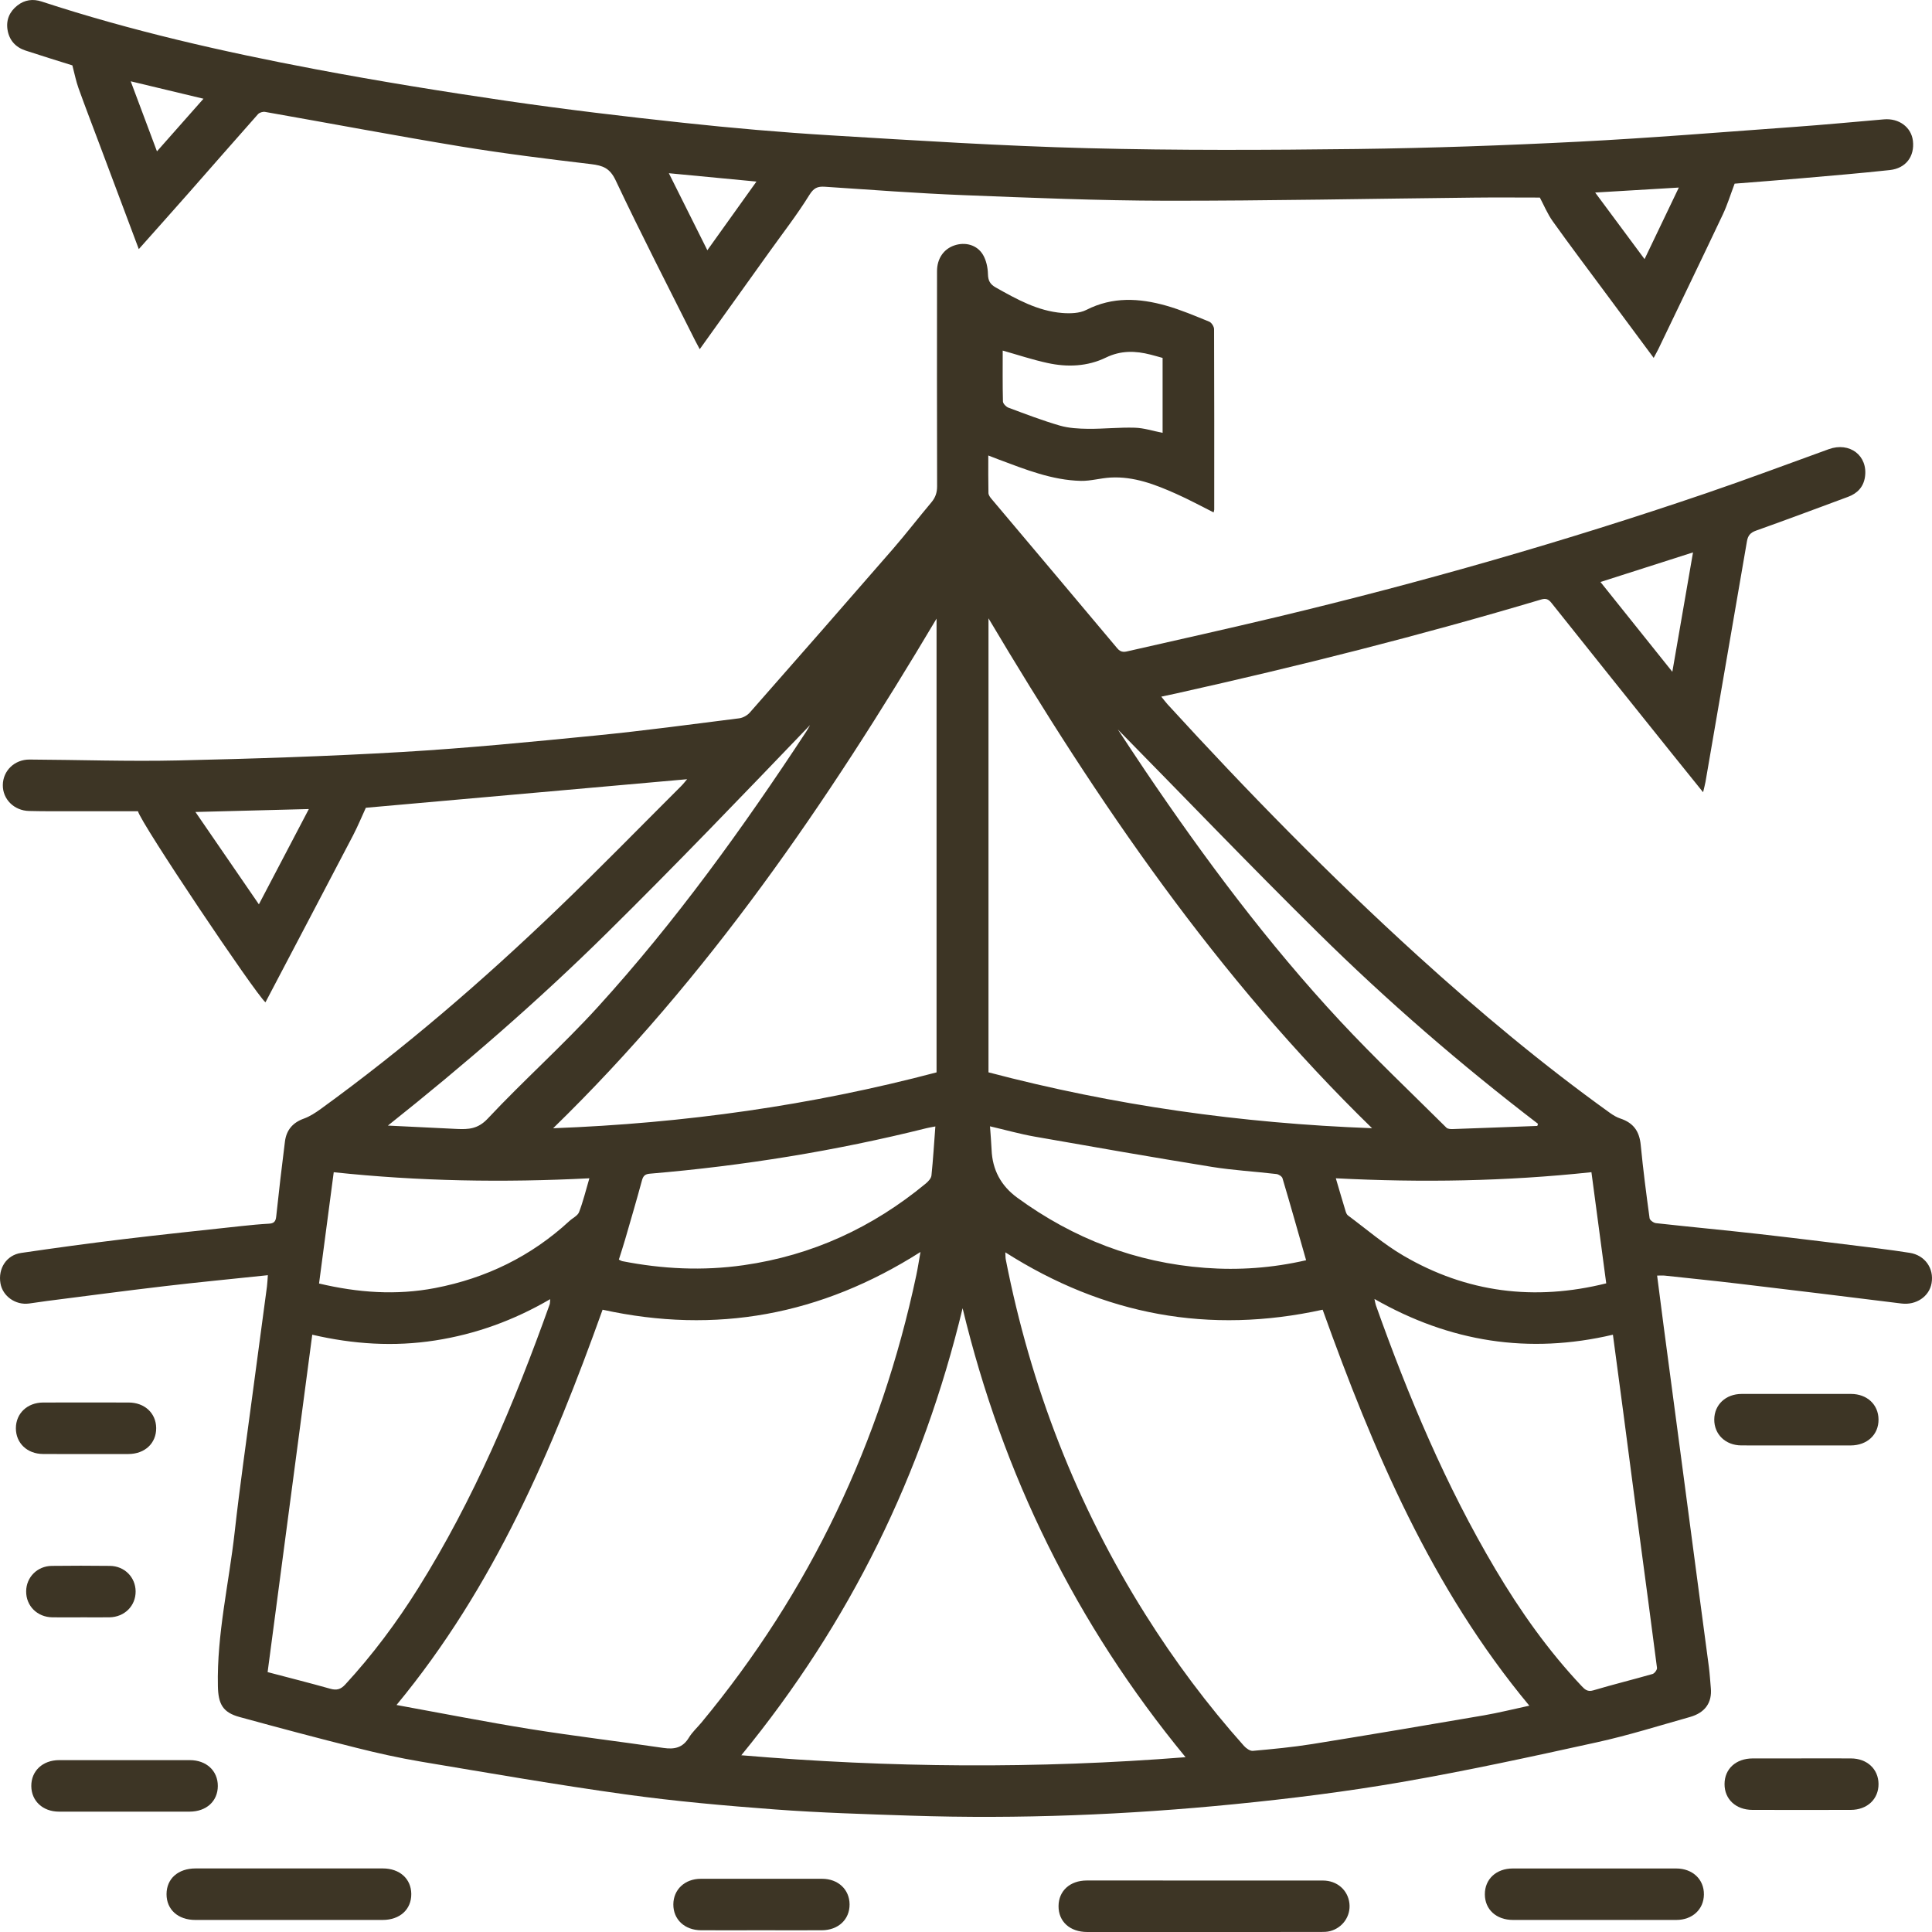
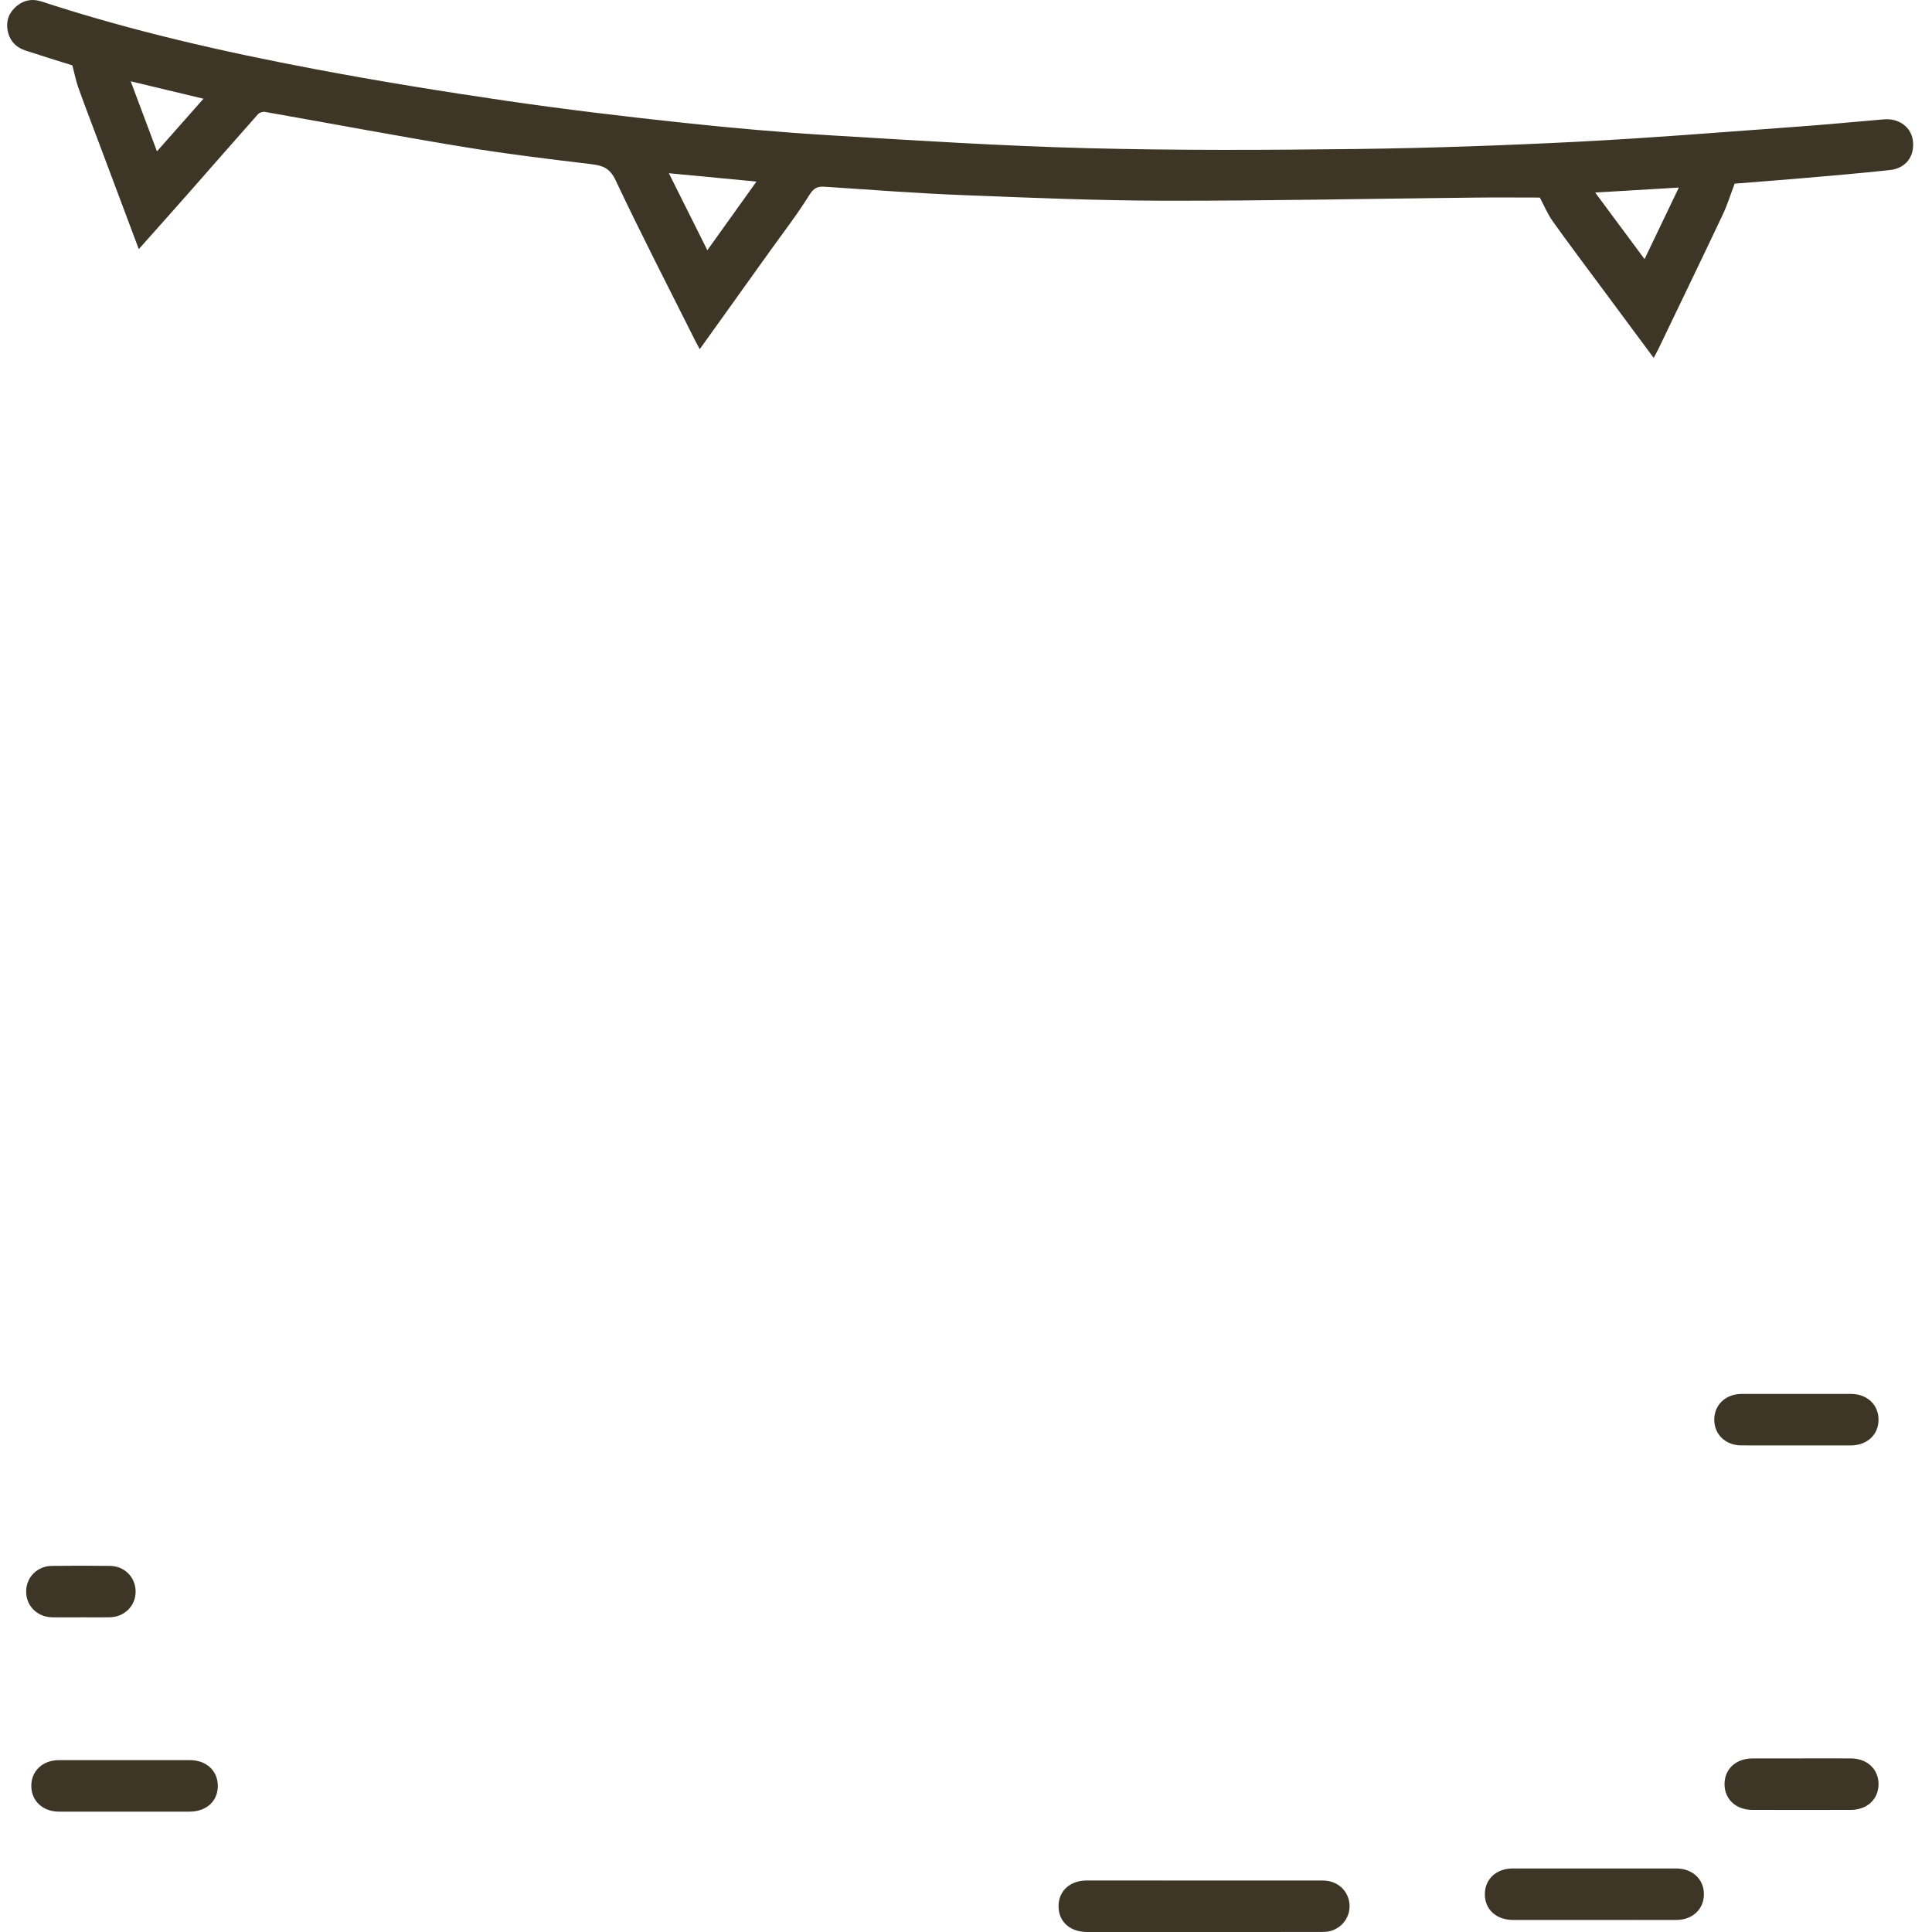
<svg xmlns="http://www.w3.org/2000/svg" width="50" height="50" viewBox="0 0 50 50" fill="none">
-   <path d="M6.931 33.002C6.017 33.099 5.137 33.182 4.259 33.286C3.242 33.405 2.226 33.541 1.21 33.67C1.057 33.69 0.904 33.715 0.75 33.735C0.401 33.781 0.07 33.546 0.012 33.214C-0.055 32.83 0.167 32.481 0.546 32.426C1.421 32.298 2.297 32.178 3.175 32.072C4.199 31.948 5.226 31.842 6.252 31.73C6.487 31.705 6.722 31.682 6.957 31.669C7.084 31.663 7.135 31.617 7.148 31.485C7.217 30.838 7.292 30.191 7.374 29.545C7.411 29.248 7.574 29.053 7.865 28.949C8.021 28.893 8.166 28.797 8.302 28.699C10.472 27.125 12.499 25.378 14.431 23.522C15.514 22.482 16.563 21.406 17.627 20.345C17.682 20.291 17.729 20.228 17.783 20.166C14.995 20.414 12.224 20.66 9.468 20.905C9.364 21.131 9.261 21.381 9.137 21.62C8.384 23.061 7.627 24.499 6.87 25.94C6.606 25.716 3.642 21.301 3.571 20.995C2.839 20.995 2.095 20.995 1.35 20.995C1.151 20.995 0.952 20.993 0.752 20.988C0.366 20.98 0.068 20.684 0.073 20.316C0.077 19.946 0.376 19.655 0.764 19.657C2.049 19.664 3.334 19.709 4.618 19.68C6.551 19.636 8.485 19.574 10.415 19.461C12.086 19.363 13.754 19.199 15.419 19.035C16.658 18.913 17.893 18.746 19.129 18.59C19.226 18.578 19.338 18.516 19.404 18.442C20.646 17.031 21.883 15.618 23.116 14.199C23.455 13.808 23.771 13.396 24.104 13.001C24.21 12.875 24.253 12.746 24.252 12.581C24.247 10.727 24.248 8.873 24.25 7.019C24.25 6.694 24.421 6.445 24.7 6.351C24.98 6.256 25.286 6.336 25.439 6.593C25.524 6.736 25.564 6.924 25.568 7.093C25.572 7.263 25.622 7.356 25.77 7.44C26.312 7.744 26.855 8.049 27.489 8.1C27.695 8.116 27.936 8.111 28.113 8.021C28.793 7.674 29.484 7.714 30.179 7.91C30.56 8.018 30.928 8.175 31.295 8.325C31.355 8.349 31.42 8.452 31.42 8.519C31.426 10.076 31.425 11.633 31.424 13.19C31.424 13.21 31.415 13.23 31.408 13.261C31.081 13.097 30.765 12.925 30.438 12.78C29.898 12.539 29.346 12.325 28.739 12.359C28.483 12.373 28.228 12.45 27.975 12.445C27.226 12.428 26.539 12.15 25.849 11.893C25.767 11.863 25.686 11.83 25.577 11.788C25.577 12.128 25.574 12.444 25.581 12.759C25.582 12.81 25.622 12.867 25.659 12.91C26.744 14.2 27.834 15.487 28.917 16.781C29.021 16.906 29.126 16.868 29.234 16.843C30.504 16.555 31.774 16.271 33.041 15.969C36.792 15.072 40.497 14.012 44.149 12.767C45.214 12.404 46.268 12.008 47.327 11.625C47.869 11.428 48.347 11.792 48.265 12.346C48.226 12.604 48.068 12.769 47.828 12.858C47.035 13.152 46.243 13.449 45.445 13.733C45.299 13.785 45.236 13.862 45.211 14.007C44.855 16.083 44.496 18.159 44.138 20.235C44.124 20.314 44.102 20.39 44.076 20.503C43.797 20.157 43.533 19.832 43.272 19.505C42.231 18.206 41.189 16.908 40.153 15.605C40.071 15.502 40.004 15.479 39.879 15.517C36.761 16.446 33.609 17.241 30.434 17.948C30.319 17.974 30.204 17.997 30.054 18.029C30.115 18.103 30.16 18.165 30.211 18.222C32.28 20.484 34.422 22.674 36.691 24.735C38.279 26.177 39.923 27.552 41.667 28.803C41.75 28.862 41.841 28.917 41.937 28.948C42.277 29.062 42.428 29.28 42.462 29.633C42.523 30.266 42.605 30.897 42.691 31.527C42.698 31.578 42.794 31.648 42.855 31.655C43.749 31.754 44.645 31.837 45.539 31.938C46.572 32.055 47.603 32.185 48.634 32.312C48.898 32.345 49.16 32.382 49.422 32.423C49.814 32.484 50.056 32.821 49.989 33.208C49.929 33.557 49.587 33.781 49.212 33.735C47.808 33.56 46.403 33.389 44.998 33.222C44.361 33.146 43.723 33.082 43.085 33.013C43.029 33.007 42.971 33.012 42.886 33.012C42.944 33.458 42.998 33.889 43.055 34.319C43.195 35.375 43.336 36.431 43.476 37.487C43.634 38.675 43.791 39.864 43.948 41.052C44.04 41.749 44.135 42.445 44.226 43.142C44.249 43.323 44.26 43.506 44.276 43.687C44.311 44.063 44.129 44.325 43.735 44.436C42.935 44.661 42.14 44.912 41.329 45.09C39.648 45.46 37.966 45.827 36.271 46.12C34.842 46.368 33.398 46.548 31.955 46.691C29.168 46.968 26.373 47.081 23.573 46.989C22.4 46.95 21.226 46.915 20.056 46.828C18.763 46.731 17.468 46.617 16.184 46.438C14.419 46.193 12.663 45.887 10.906 45.593C10.34 45.498 9.778 45.373 9.222 45.233C8.211 44.98 7.204 44.711 6.199 44.436C5.76 44.316 5.648 44.095 5.639 43.633C5.611 42.287 5.925 40.98 6.073 39.654C6.204 38.477 6.374 37.306 6.529 36.132C6.654 35.185 6.783 34.24 6.909 33.294C6.92 33.207 6.923 33.12 6.932 33.002L6.931 33.002ZM26.018 32.411C26.023 32.497 26.02 32.549 26.03 32.599C26.674 35.882 27.861 38.949 29.642 41.781C30.399 42.986 31.247 44.123 32.194 45.184C32.251 45.247 32.351 45.319 32.424 45.312C32.938 45.266 33.452 45.217 33.961 45.136C35.444 44.897 36.924 44.647 38.404 44.393C38.792 44.326 39.174 44.23 39.579 44.143C37.047 41.098 35.542 37.55 34.23 33.895C31.297 34.539 28.576 34.038 26.019 32.411L26.018 32.411ZM10.262 44.125C11.444 44.34 12.578 44.564 13.718 44.747C14.867 44.931 16.023 45.068 17.174 45.237C17.456 45.278 17.67 45.231 17.827 44.972C17.914 44.828 18.044 44.711 18.153 44.58C20.963 41.187 22.796 37.32 23.712 33.011C23.752 32.824 23.78 32.635 23.822 32.401C21.249 34.038 18.527 34.539 15.595 33.895C14.29 37.536 12.789 41.069 10.262 44.125ZM24.912 33.857C23.881 38.143 21.996 41.995 19.185 45.426C23.031 45.752 26.834 45.78 30.682 45.476C27.842 42.026 25.949 38.16 24.912 33.857ZM24.238 27.753V16.01C21.403 20.779 18.32 25.3 14.315 29.199C17.715 29.071 21.006 28.607 24.238 27.753ZM25.582 27.752C28.823 28.606 32.112 29.072 35.509 29.198C31.501 25.296 28.418 20.775 25.582 16.002V27.752ZM35.571 33.617C35.588 33.694 35.593 33.738 35.607 33.778C36.448 36.142 37.417 38.448 38.7 40.61C39.343 41.694 40.068 42.719 40.935 43.638C41.019 43.727 41.088 43.79 41.236 43.746C41.743 43.595 42.258 43.469 42.767 43.323C42.819 43.308 42.889 43.214 42.883 43.165C42.738 42.028 42.583 40.892 42.432 39.755C42.291 38.7 42.154 37.643 42.015 36.587C41.926 35.914 41.836 35.241 41.742 34.542C39.565 35.054 37.522 34.733 35.571 33.617V33.617ZM6.926 43.274C7.472 43.418 8.013 43.554 8.549 43.705C8.711 43.75 8.817 43.723 8.935 43.595C9.644 42.825 10.266 41.991 10.821 41.105C12.264 38.801 13.313 36.313 14.224 33.761C14.237 33.725 14.232 33.684 14.239 33.622C13.296 34.172 12.312 34.528 11.261 34.691C10.2 34.856 9.147 34.79 8.081 34.542C7.696 37.458 7.312 40.352 6.926 43.273V43.274ZM24.207 29.152C24.107 29.172 24.042 29.181 23.979 29.197C21.624 29.785 19.235 30.171 16.818 30.375C16.692 30.386 16.645 30.432 16.613 30.552C16.474 31.065 16.324 31.574 16.176 32.085C16.126 32.258 16.069 32.429 16.016 32.598C16.061 32.62 16.08 32.634 16.101 32.638C17.143 32.843 18.189 32.894 19.245 32.743C21.019 32.49 22.582 31.768 23.96 30.629C24.024 30.576 24.098 30.496 24.106 30.421C24.149 30.01 24.173 29.597 24.207 29.152V29.152ZM33.802 32.615C33.596 31.893 33.399 31.192 33.191 30.494C33.177 30.445 33.091 30.39 33.033 30.384C32.477 30.318 31.916 30.288 31.364 30.199C29.832 29.951 28.303 29.684 26.775 29.415C26.395 29.348 26.022 29.242 25.621 29.149C25.636 29.37 25.654 29.561 25.662 29.752C25.682 30.273 25.904 30.688 26.328 30.997C27.78 32.056 29.396 32.678 31.187 32.812C32.057 32.877 32.923 32.817 33.801 32.615H33.802ZM34.571 30.494C34.664 30.809 34.742 31.078 34.824 31.346C34.836 31.386 34.855 31.434 34.886 31.456C35.359 31.807 35.81 32.198 36.316 32.494C37.957 33.455 39.713 33.675 41.569 33.213C41.441 32.252 41.314 31.297 41.186 30.336C38.974 30.573 36.794 30.608 34.571 30.494V30.494ZM8.637 30.337C8.509 31.308 8.382 32.264 8.257 33.217C9.267 33.456 10.259 33.527 11.262 33.334C12.581 33.08 13.745 32.514 14.737 31.599C14.82 31.522 14.95 31.464 14.986 31.369C15.091 31.096 15.16 30.81 15.253 30.494C13.029 30.608 10.842 30.572 8.637 30.337ZM10.039 29.13C10.634 29.159 11.23 29.19 11.825 29.217C12.122 29.23 12.367 29.221 12.621 28.951C13.546 27.964 14.56 27.062 15.47 26.063C17.484 23.85 19.229 21.425 20.871 18.925C20.905 18.873 20.933 18.819 20.964 18.765C19.224 20.578 17.49 22.386 15.707 24.145C13.919 25.911 12.019 27.555 10.039 29.13ZM39.786 29.138C39.792 29.12 39.797 29.102 39.803 29.084C37.807 27.556 35.907 25.912 34.119 24.147C32.337 22.388 30.602 20.579 28.846 18.793C28.876 18.791 28.884 18.811 28.896 18.828C29.145 19.204 29.391 19.581 29.644 19.955C31.179 22.224 32.814 24.417 34.681 26.423C35.567 27.374 36.512 28.269 37.434 29.185C37.468 29.218 37.543 29.222 37.598 29.22C38.327 29.195 39.056 29.166 39.785 29.139L39.786 29.138ZM30.088 9.263C29.976 9.232 29.877 9.203 29.778 9.178C29.384 9.077 29.009 9.066 28.621 9.254C28.144 9.486 27.622 9.507 27.108 9.394C26.716 9.309 26.333 9.181 25.95 9.073C25.95 9.504 25.945 9.947 25.956 10.389C25.957 10.445 26.036 10.527 26.096 10.55C26.536 10.714 26.976 10.883 27.427 11.014C27.662 11.082 27.918 11.095 28.165 11.098C28.566 11.101 28.968 11.057 29.369 11.069C29.607 11.076 29.841 11.154 30.088 11.202V9.263ZM5.058 21.014C5.617 21.827 6.148 22.601 6.7 23.404C7.138 22.568 7.557 21.769 7.993 20.938C7.008 20.963 6.061 20.988 5.058 21.014H5.058ZM43.28 17.386C43.464 16.326 43.637 15.327 43.815 14.296C42.996 14.558 42.222 14.805 41.42 15.062C42.039 15.835 42.641 16.587 43.28 17.386V17.386Z" fill="#3D3525" />
  <path d="M3.592 6.447C3.244 5.518 2.912 4.635 2.581 3.752C2.397 3.261 2.208 2.772 2.031 2.279C1.967 2.101 1.931 1.913 1.873 1.692C1.497 1.574 1.077 1.445 0.66 1.308C0.4 1.222 0.236 1.038 0.194 0.766C0.155 0.512 0.249 0.299 0.451 0.141C0.64 -0.007 0.854 -0.034 1.079 0.04C3.398 0.8 5.774 1.34 8.167 1.792C9.809 2.102 11.46 2.369 13.114 2.611C14.63 2.832 16.153 3.014 17.677 3.177C18.945 3.314 20.217 3.425 21.49 3.502C23.708 3.636 25.925 3.778 28.145 3.835C30.47 3.895 32.796 3.884 35.121 3.856C37.033 3.832 38.944 3.764 40.853 3.667C42.71 3.572 44.563 3.42 46.418 3.286C47.197 3.23 47.976 3.156 48.755 3.089C49.145 3.055 49.464 3.291 49.506 3.644C49.553 4.046 49.326 4.355 48.91 4.401C48.148 4.484 47.384 4.547 46.62 4.614C46.025 4.665 45.431 4.71 44.892 4.753C44.783 5.042 44.702 5.307 44.585 5.554C44.035 6.716 43.475 7.873 42.919 9.032C42.884 9.103 42.845 9.171 42.797 9.262C42.368 8.683 41.954 8.125 41.54 7.567C41.087 6.955 40.627 6.347 40.185 5.727C40.048 5.535 39.956 5.31 39.851 5.113C39.309 5.113 38.728 5.107 38.147 5.114C35.489 5.142 32.832 5.198 30.175 5.195C28.426 5.192 26.677 5.119 24.928 5.05C23.734 5.003 22.542 4.912 21.349 4.833C21.154 4.82 21.058 4.865 20.943 5.051C20.628 5.559 20.259 6.033 19.91 6.521C19.317 7.35 18.723 8.179 18.109 9.037C18.062 8.949 18.025 8.883 17.991 8.815C17.3 7.435 16.592 6.063 15.933 4.667C15.783 4.35 15.603 4.285 15.3 4.248C14.173 4.114 13.046 3.975 11.927 3.791C10.235 3.512 8.549 3.193 6.86 2.896C6.803 2.886 6.715 2.912 6.677 2.955C6.078 3.629 5.486 4.31 4.889 4.987C4.469 5.464 4.045 5.937 3.593 6.446L3.592 6.447ZM18.306 6.476C18.738 5.873 19.147 5.3 19.577 4.699C18.808 4.625 18.078 4.556 17.31 4.483C17.646 5.156 17.967 5.798 18.306 6.476H18.306ZM43.448 4.854C42.715 4.898 42.016 4.94 41.283 4.983C41.721 5.574 42.132 6.128 42.561 6.706C42.864 6.072 43.15 5.476 43.448 4.854ZM4.062 3.917C4.475 3.45 4.862 3.012 5.266 2.555C4.622 2.401 4.022 2.256 3.383 2.104C3.617 2.727 3.833 3.305 4.062 3.917Z" fill="#3D3525" />
  <path d="M31.149 50C30.146 50 29.142 50 28.138 50C27.689 50 27.392 49.73 27.395 49.329C27.397 48.936 27.692 48.667 28.126 48.667C30.163 48.666 32.199 48.666 34.236 48.668C34.604 48.668 34.885 48.916 34.923 49.261C34.959 49.587 34.75 49.891 34.423 49.977C34.346 49.998 34.263 49.999 34.182 49.999C33.171 50 32.16 50 31.149 50Z" fill="#3D3525" />
-   <path d="M7.475 48.355C8.287 48.355 9.099 48.354 9.91 48.355C10.344 48.356 10.64 48.623 10.644 49.014C10.648 49.415 10.35 49.688 9.903 49.688C8.287 49.688 6.671 49.688 5.055 49.688C4.606 49.688 4.308 49.418 4.31 49.018C4.312 48.619 4.61 48.355 5.062 48.355C5.867 48.354 6.671 48.355 7.475 48.355V48.355Z" fill="#3D3525" />
  <path d="M41.26 49.688C40.558 49.688 39.858 49.689 39.157 49.688C38.724 49.688 38.429 49.418 38.428 49.025C38.426 48.633 38.722 48.356 39.151 48.356C40.56 48.355 41.969 48.355 43.379 48.356C43.804 48.356 44.102 48.638 44.097 49.03C44.093 49.414 43.799 49.687 43.385 49.688C42.676 49.69 41.968 49.688 41.26 49.688Z" fill="#3D3525" />
  <path d="M3.226 46.885C2.657 46.885 2.089 46.886 1.521 46.885C1.107 46.883 0.814 46.609 0.81 46.226C0.806 45.833 1.103 45.553 1.529 45.552C2.657 45.551 3.787 45.551 4.915 45.552C5.343 45.553 5.639 45.83 5.637 46.222C5.636 46.615 5.341 46.884 4.908 46.885C4.347 46.886 3.787 46.885 3.226 46.885L3.226 46.885Z" fill="#3D3525" />
-   <path d="M19.695 49.955C19.179 49.955 18.663 49.957 18.146 49.955C17.72 49.954 17.423 49.676 17.426 49.284C17.429 48.901 17.723 48.624 18.135 48.623C19.183 48.621 20.23 48.621 21.278 48.623C21.691 48.624 21.984 48.9 21.987 49.284C21.99 49.676 21.694 49.954 21.267 49.955C20.743 49.957 20.219 49.955 19.695 49.955Z" fill="#3D3525" />
  <path d="M46.48 37.408C46.008 37.408 45.536 37.41 45.064 37.407C44.656 37.405 44.362 37.121 44.365 36.736C44.368 36.353 44.661 36.076 45.074 36.075C46.018 36.074 46.962 36.074 47.906 36.075C48.32 36.076 48.613 36.351 48.616 36.735C48.62 37.128 48.323 37.406 47.896 37.408C47.424 37.409 46.952 37.408 46.48 37.408H46.48Z" fill="#3D3525" />
  <path d="M46.621 45.507C47.049 45.507 47.477 45.505 47.905 45.508C48.319 45.51 48.612 45.782 48.616 46.166C48.62 46.559 48.325 46.839 47.898 46.84C47.05 46.842 46.202 46.842 45.353 46.84C44.925 46.839 44.629 46.564 44.631 46.171C44.632 45.778 44.926 45.509 45.36 45.508C45.78 45.506 46.2 45.508 46.621 45.508L46.621 45.507Z" fill="#3D3525" />
-   <path d="M2.219 37.63C1.85 37.63 1.481 37.632 1.112 37.629C0.703 37.627 0.41 37.346 0.411 36.962C0.412 36.579 0.706 36.299 1.116 36.297C1.854 36.295 2.592 36.296 3.329 36.297C3.744 36.298 4.037 36.572 4.042 36.955C4.046 37.349 3.752 37.628 3.325 37.63C2.956 37.632 2.588 37.63 2.219 37.63Z" fill="#3D3525" />
  <path d="M2.082 41.857C1.839 41.857 1.595 41.86 1.352 41.856C0.963 41.85 0.674 41.56 0.677 41.184C0.679 40.819 0.965 40.529 1.341 40.525C1.843 40.519 2.344 40.519 2.845 40.525C3.222 40.529 3.507 40.818 3.51 41.184C3.513 41.559 3.224 41.849 2.834 41.856C2.584 41.86 2.333 41.856 2.082 41.856V41.857Z" fill="#3D3525" />
</svg>